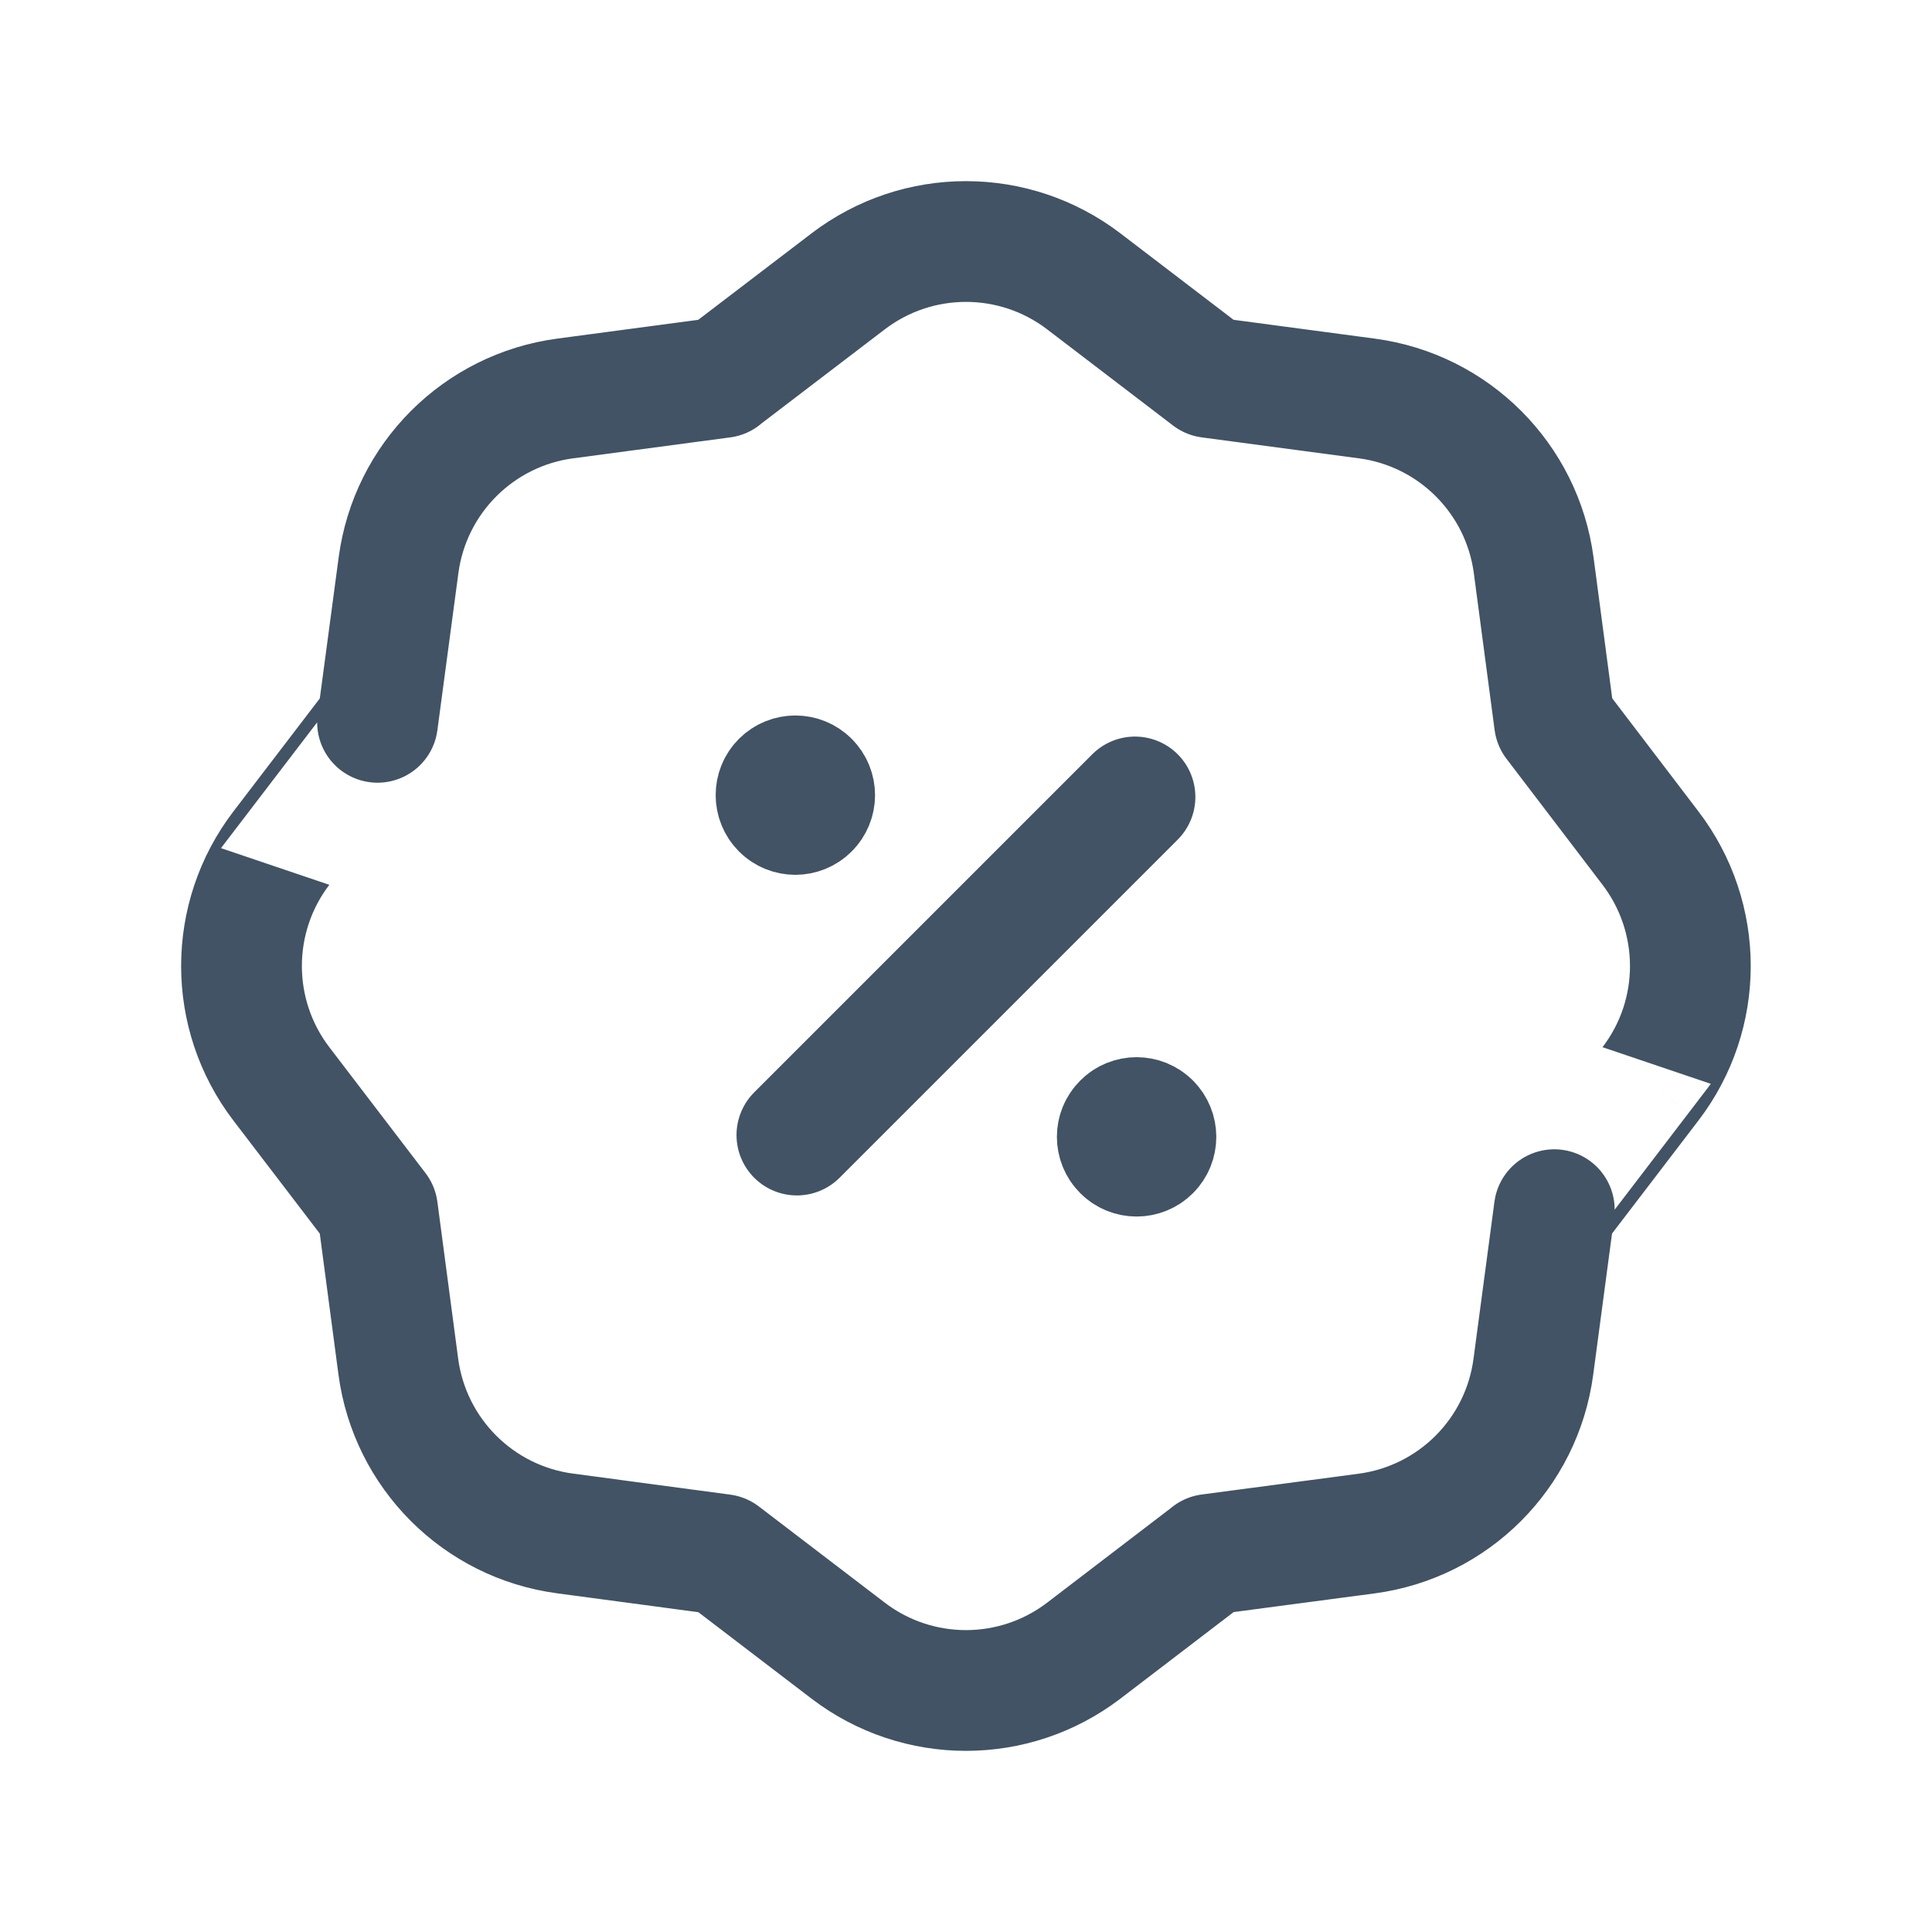
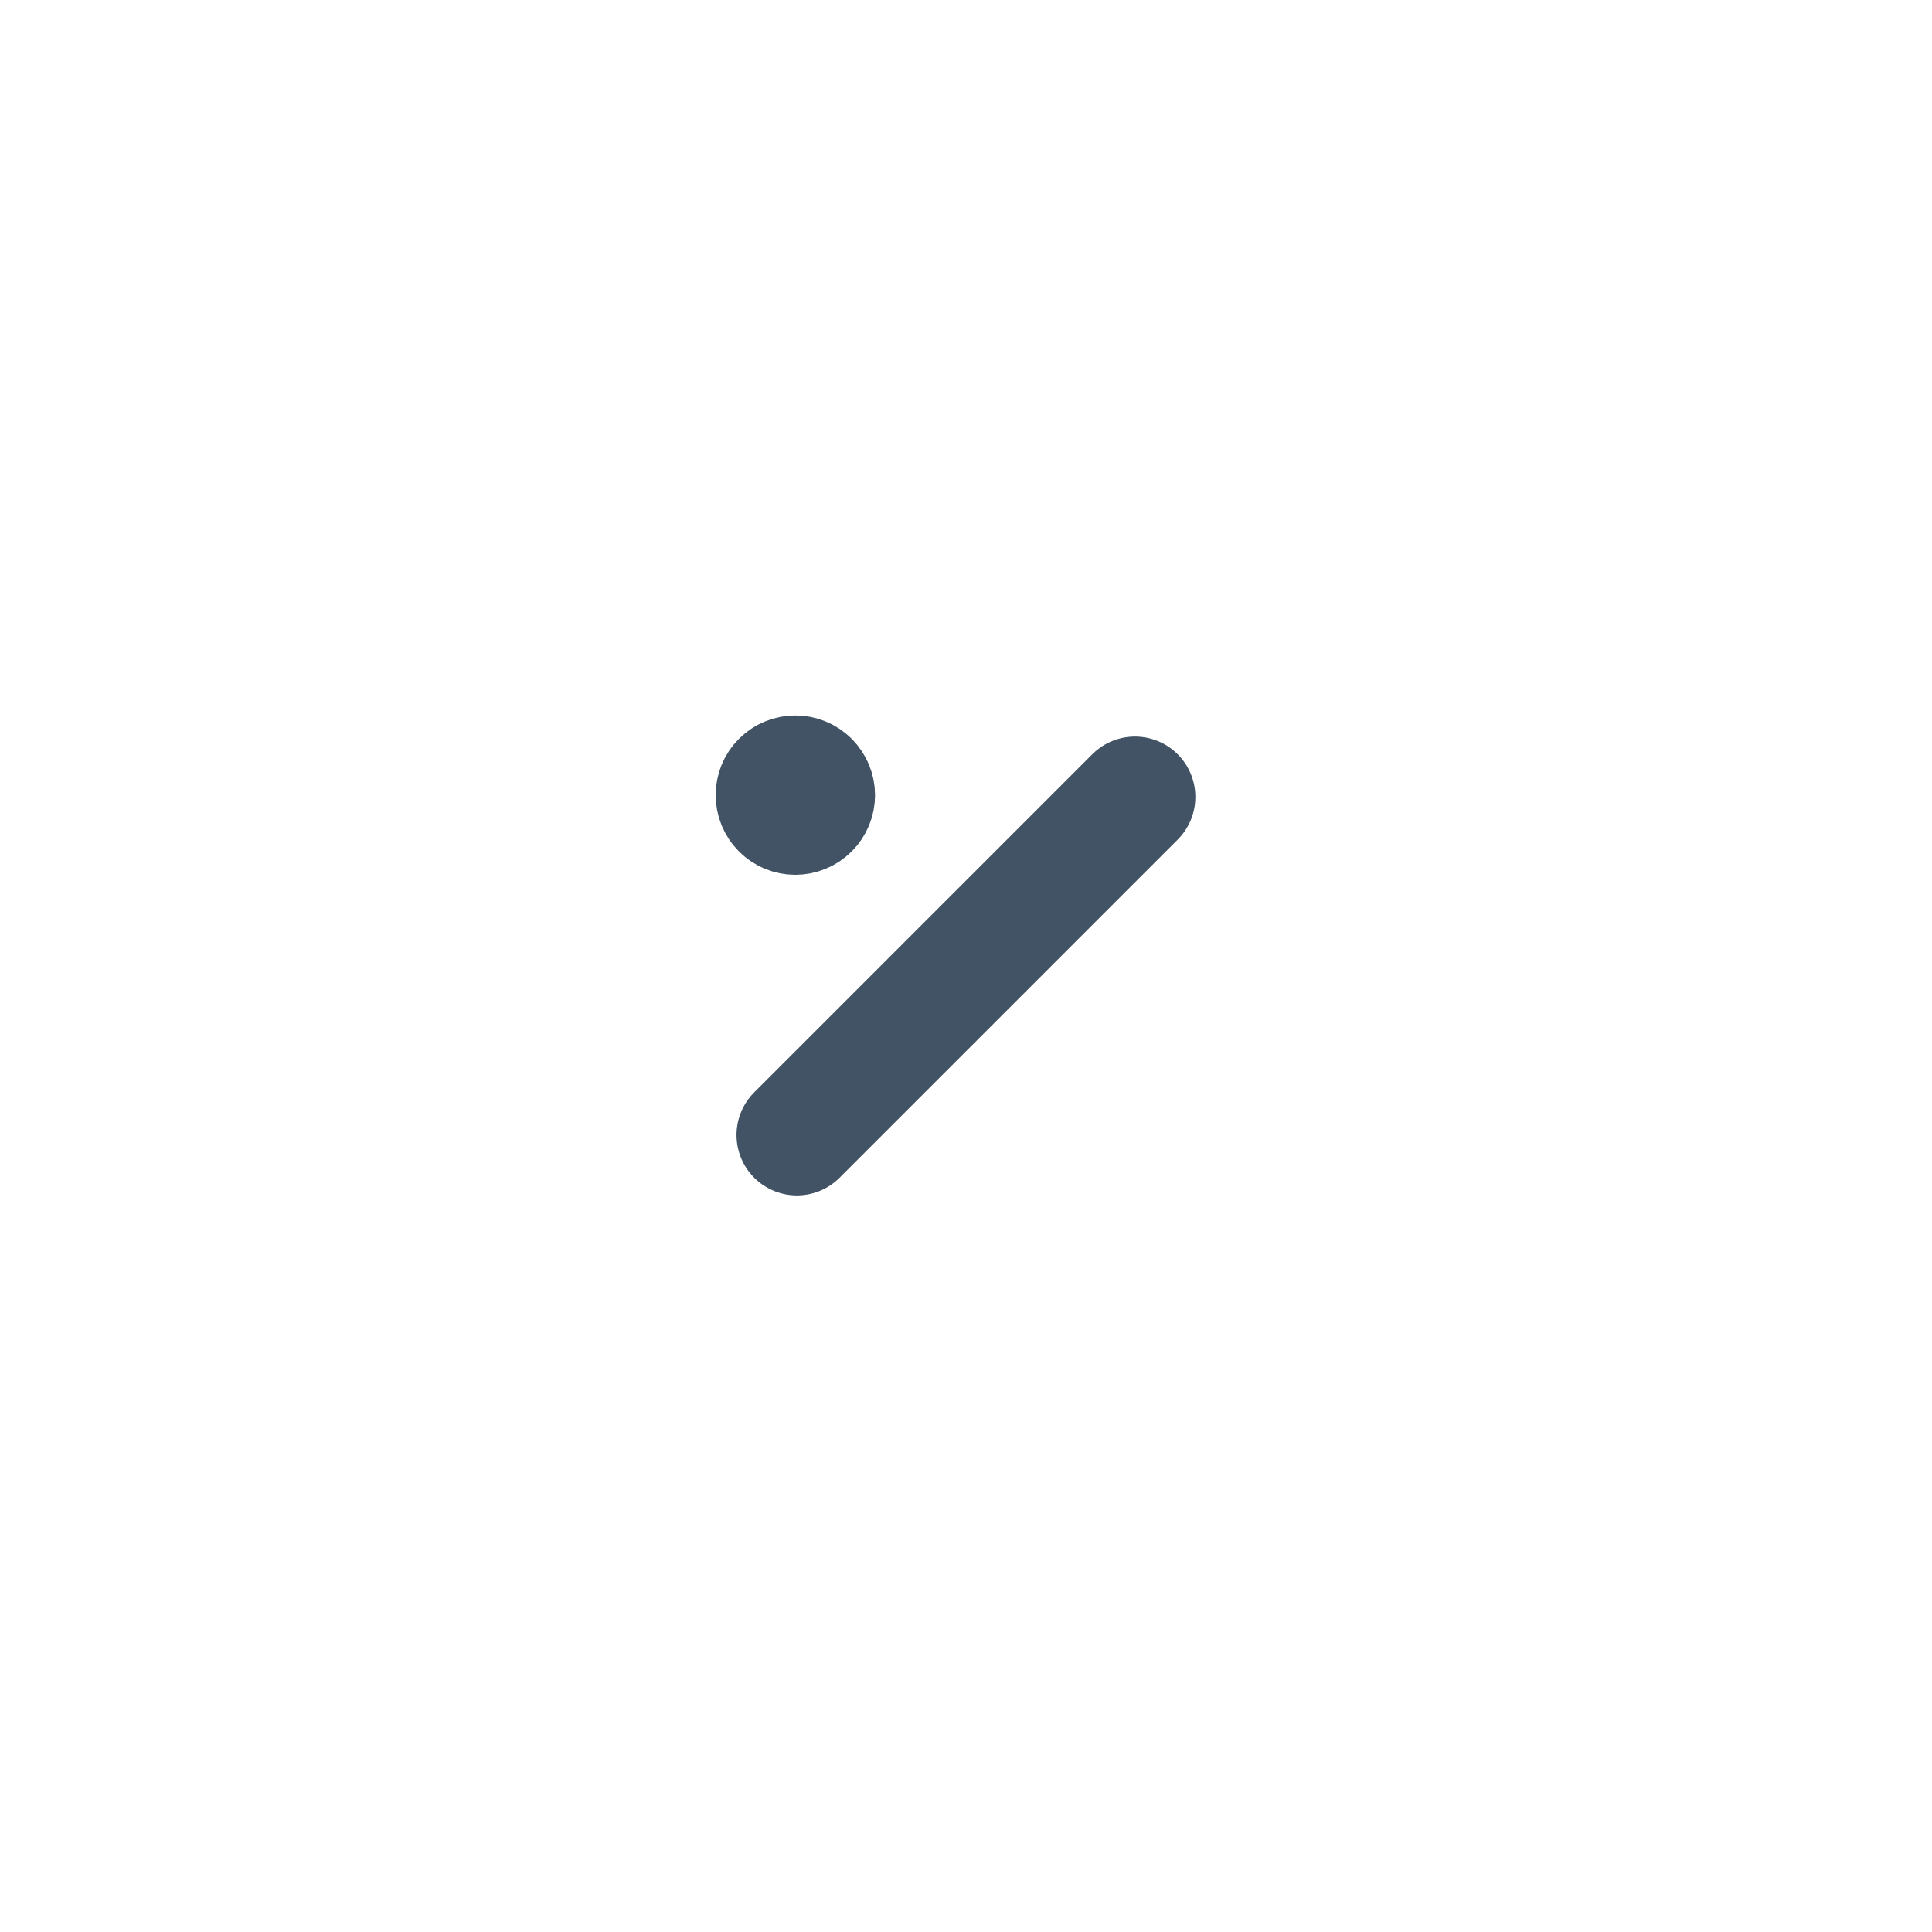
<svg xmlns="http://www.w3.org/2000/svg" width="32" height="32" viewBox="0 0 32 32" fill="none">
-   <path fill-rule="evenodd" clip-rule="evenodd" d="M4.66 17.952L6.253 20.037L6.597 22.633C6.788 24.073 7.92 25.207 9.36 25.399L11.963 25.747L14.047 27.339C15.2 28.22 16.799 28.22 17.952 27.339L20.037 25.745H20.035L22.632 25.401C24.072 25.211 25.205 24.079 25.397 22.639L25.744 20.036C25.744 20.037 26.549 18.983 27.337 17.952C28.219 16.799 28.217 15.2 27.337 14.047L25.747 11.961L25.403 9.365C25.212 7.925 24.08 6.792 22.64 6.6L20.036 6.253L17.952 4.661C16.799 3.78 15.2 3.78 14.047 4.661L11.961 6.253H11.964L9.367 6.599C7.927 6.789 6.793 7.921 6.601 9.361L6.253 11.964C6.253 11.963 5.448 13.017 4.66 14.048C3.78 15.2 3.78 16.8 4.66 17.952V17.952Z" stroke="#415364" stroke-width="2" stroke-linecap="round" stroke-linejoin="round" />
  <path d="M13.199 18.8L18.799 13.2" stroke="#415364" stroke-width="2" stroke-linecap="round" stroke-linejoin="round" />
-   <path d="M19.052 18.604C19.177 18.729 19.177 18.932 19.052 19.056C18.927 19.181 18.724 19.181 18.6 19.056C18.474 18.931 18.474 18.728 18.6 18.604C18.724 18.479 18.927 18.479 19.052 18.604" stroke="#415364" stroke-width="2" stroke-linecap="round" stroke-linejoin="round" />
  <path d="M13.399 12.944C13.525 13.069 13.525 13.272 13.399 13.396C13.274 13.521 13.071 13.521 12.947 13.396C12.823 13.271 12.822 13.068 12.947 12.944C13.073 12.82 13.275 12.819 13.399 12.944" stroke="#415364" stroke-width="2" stroke-linecap="round" stroke-linejoin="round" />
</svg>